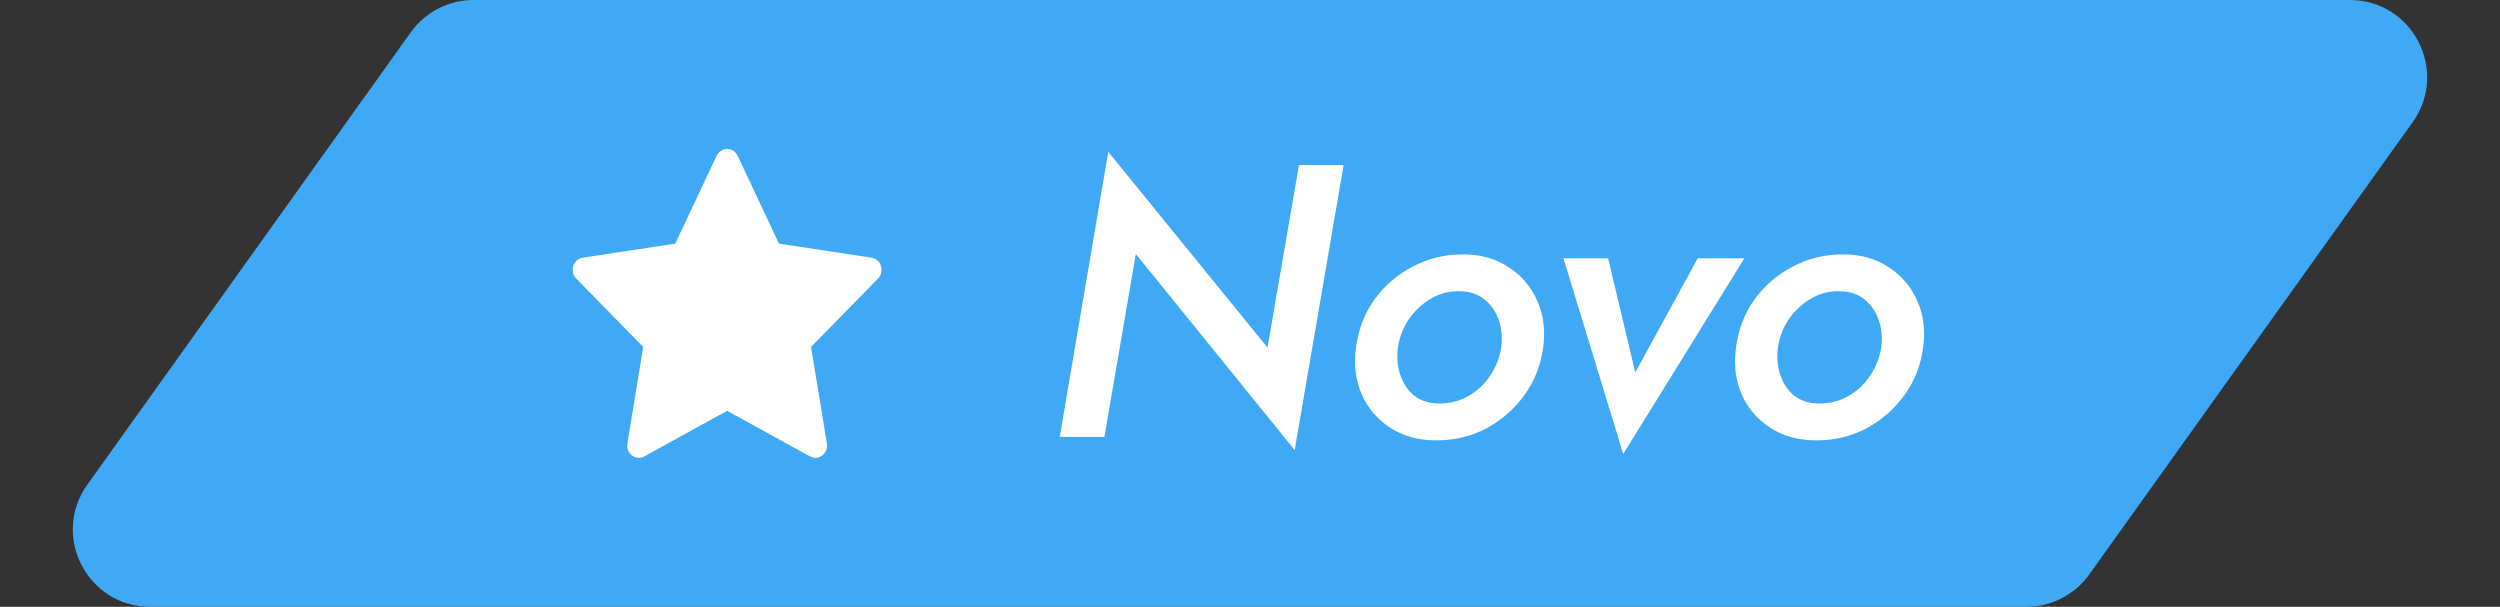
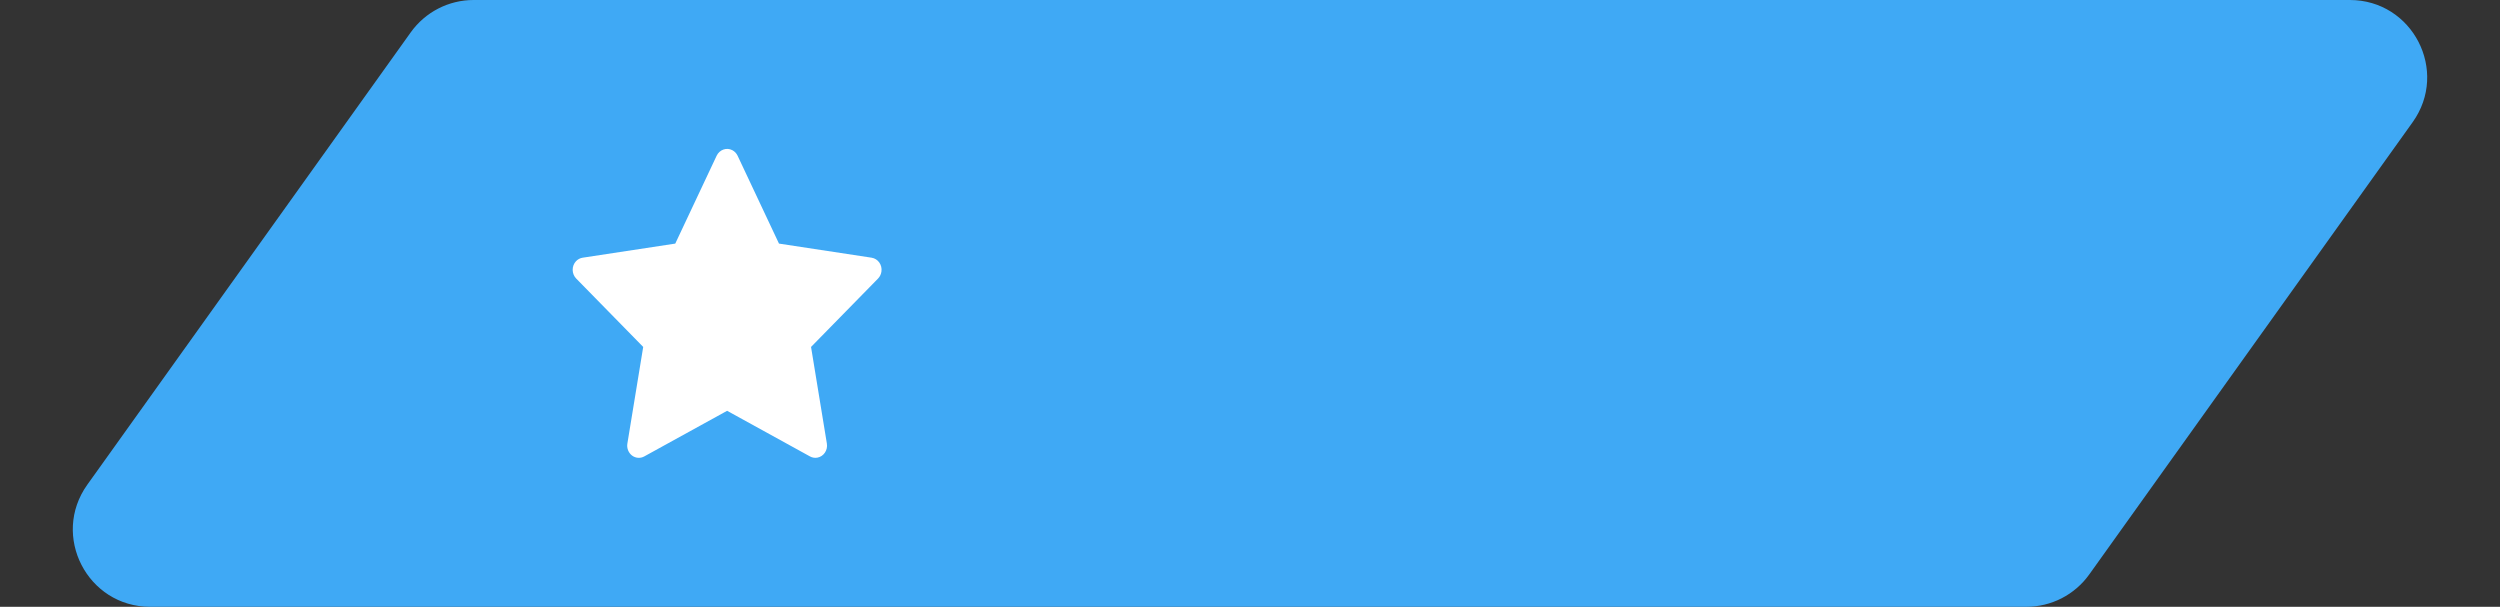
<svg xmlns="http://www.w3.org/2000/svg" width="103" height="25" viewBox="0 0 103 25" fill="none">
  <rect x="0" y="0" width="103" height="25" fill="#333333" stroke="none" />
  <path d="M16.924 1.331C17.522 0.496 18.485 0 19.512 0H96.813C99.402 0 100.907 2.927 99.402 5.033L86.076 23.669C85.478 24.504 84.515 25 83.487 25H6.187C3.598 25 2.093 22.073 3.598 19.968L16.924 1.331Z" fill="#3FA9F5" />
  <path d="M35.91 10.617L32.094 10.036L30.389 6.415C30.342 6.316 30.265 6.236 30.171 6.187C29.933 6.064 29.645 6.167 29.526 6.415L27.821 10.036L24.005 10.617C23.9 10.633 23.804 10.685 23.73 10.763C23.641 10.859 23.592 10.988 23.594 11.122C23.596 11.255 23.648 11.383 23.739 11.476L26.5 14.294L25.848 18.274C25.832 18.367 25.842 18.462 25.876 18.549C25.91 18.636 25.966 18.711 26.038 18.767C26.111 18.822 26.197 18.855 26.286 18.861C26.376 18.868 26.465 18.848 26.545 18.804L29.957 16.925L33.37 18.804C33.463 18.856 33.571 18.874 33.675 18.855C33.937 18.808 34.112 18.548 34.067 18.274L33.415 14.294L36.176 11.476C36.251 11.399 36.3 11.298 36.315 11.188C36.356 10.913 36.173 10.658 35.91 10.617Z" fill="white" />
-   <path d="M53.517 6.8H55.357L53.341 18.544L46.797 10.464L45.501 18H43.661L45.661 6.256L52.221 14.32L53.517 6.8ZM55.866 14.32C55.962 13.584 56.212 12.928 56.618 12.352C57.034 11.776 57.556 11.323 58.186 10.992C58.826 10.651 59.519 10.48 60.266 10.48C61.002 10.48 61.631 10.656 62.154 11.008C62.687 11.349 63.082 11.813 63.338 12.4C63.594 12.976 63.674 13.616 63.578 14.32C63.482 15.045 63.226 15.696 62.81 16.272C62.394 16.848 61.871 17.307 61.242 17.648C60.612 17.979 59.925 18.144 59.178 18.144C58.453 18.144 57.823 17.973 57.29 17.632C56.757 17.291 56.362 16.832 56.106 16.256C55.85 15.669 55.77 15.024 55.866 14.32ZM57.594 14.32C57.541 14.715 57.572 15.088 57.69 15.44C57.807 15.792 57.999 16.08 58.266 16.304C58.543 16.517 58.89 16.624 59.306 16.624C59.733 16.624 60.127 16.523 60.49 16.32C60.852 16.117 61.151 15.84 61.386 15.488C61.631 15.125 61.786 14.736 61.85 14.32C61.903 13.915 61.871 13.541 61.754 13.2C61.636 12.848 61.439 12.56 61.162 12.336C60.885 12.112 60.538 12 60.122 12C59.706 11.989 59.316 12.091 58.954 12.304C58.591 12.517 58.287 12.8 58.042 13.152C57.807 13.504 57.658 13.893 57.594 14.32ZM64.413 10.64H66.253L67.373 15.344L69.949 10.64H71.869L66.877 18.704L64.413 10.64ZM71.522 14.32C71.618 13.584 71.869 12.928 72.274 12.352C72.69 11.776 73.213 11.323 73.842 10.992C74.482 10.651 75.175 10.48 75.922 10.48C76.658 10.48 77.287 10.656 77.81 11.008C78.343 11.349 78.738 11.813 78.994 12.4C79.25 12.976 79.33 13.616 79.234 14.32C79.138 15.045 78.882 15.696 78.466 16.272C78.05 16.848 77.527 17.307 76.898 17.648C76.269 17.979 75.581 18.144 74.834 18.144C74.109 18.144 73.479 17.973 72.946 17.632C72.413 17.291 72.018 16.832 71.762 16.256C71.506 15.669 71.426 15.024 71.522 14.32ZM73.25 14.32C73.197 14.715 73.229 15.088 73.346 15.44C73.463 15.792 73.655 16.08 73.922 16.304C74.199 16.517 74.546 16.624 74.962 16.624C75.389 16.624 75.783 16.523 76.146 16.32C76.509 16.117 76.807 15.84 77.042 15.488C77.287 15.125 77.442 14.736 77.506 14.32C77.559 13.915 77.527 13.541 77.41 13.2C77.293 12.848 77.095 12.56 76.818 12.336C76.541 12.112 76.194 12 75.778 12C75.362 11.989 74.973 12.091 74.61 12.304C74.247 12.517 73.943 12.8 73.698 13.152C73.463 13.504 73.314 13.893 73.25 14.32Z" fill="white" />
</svg>